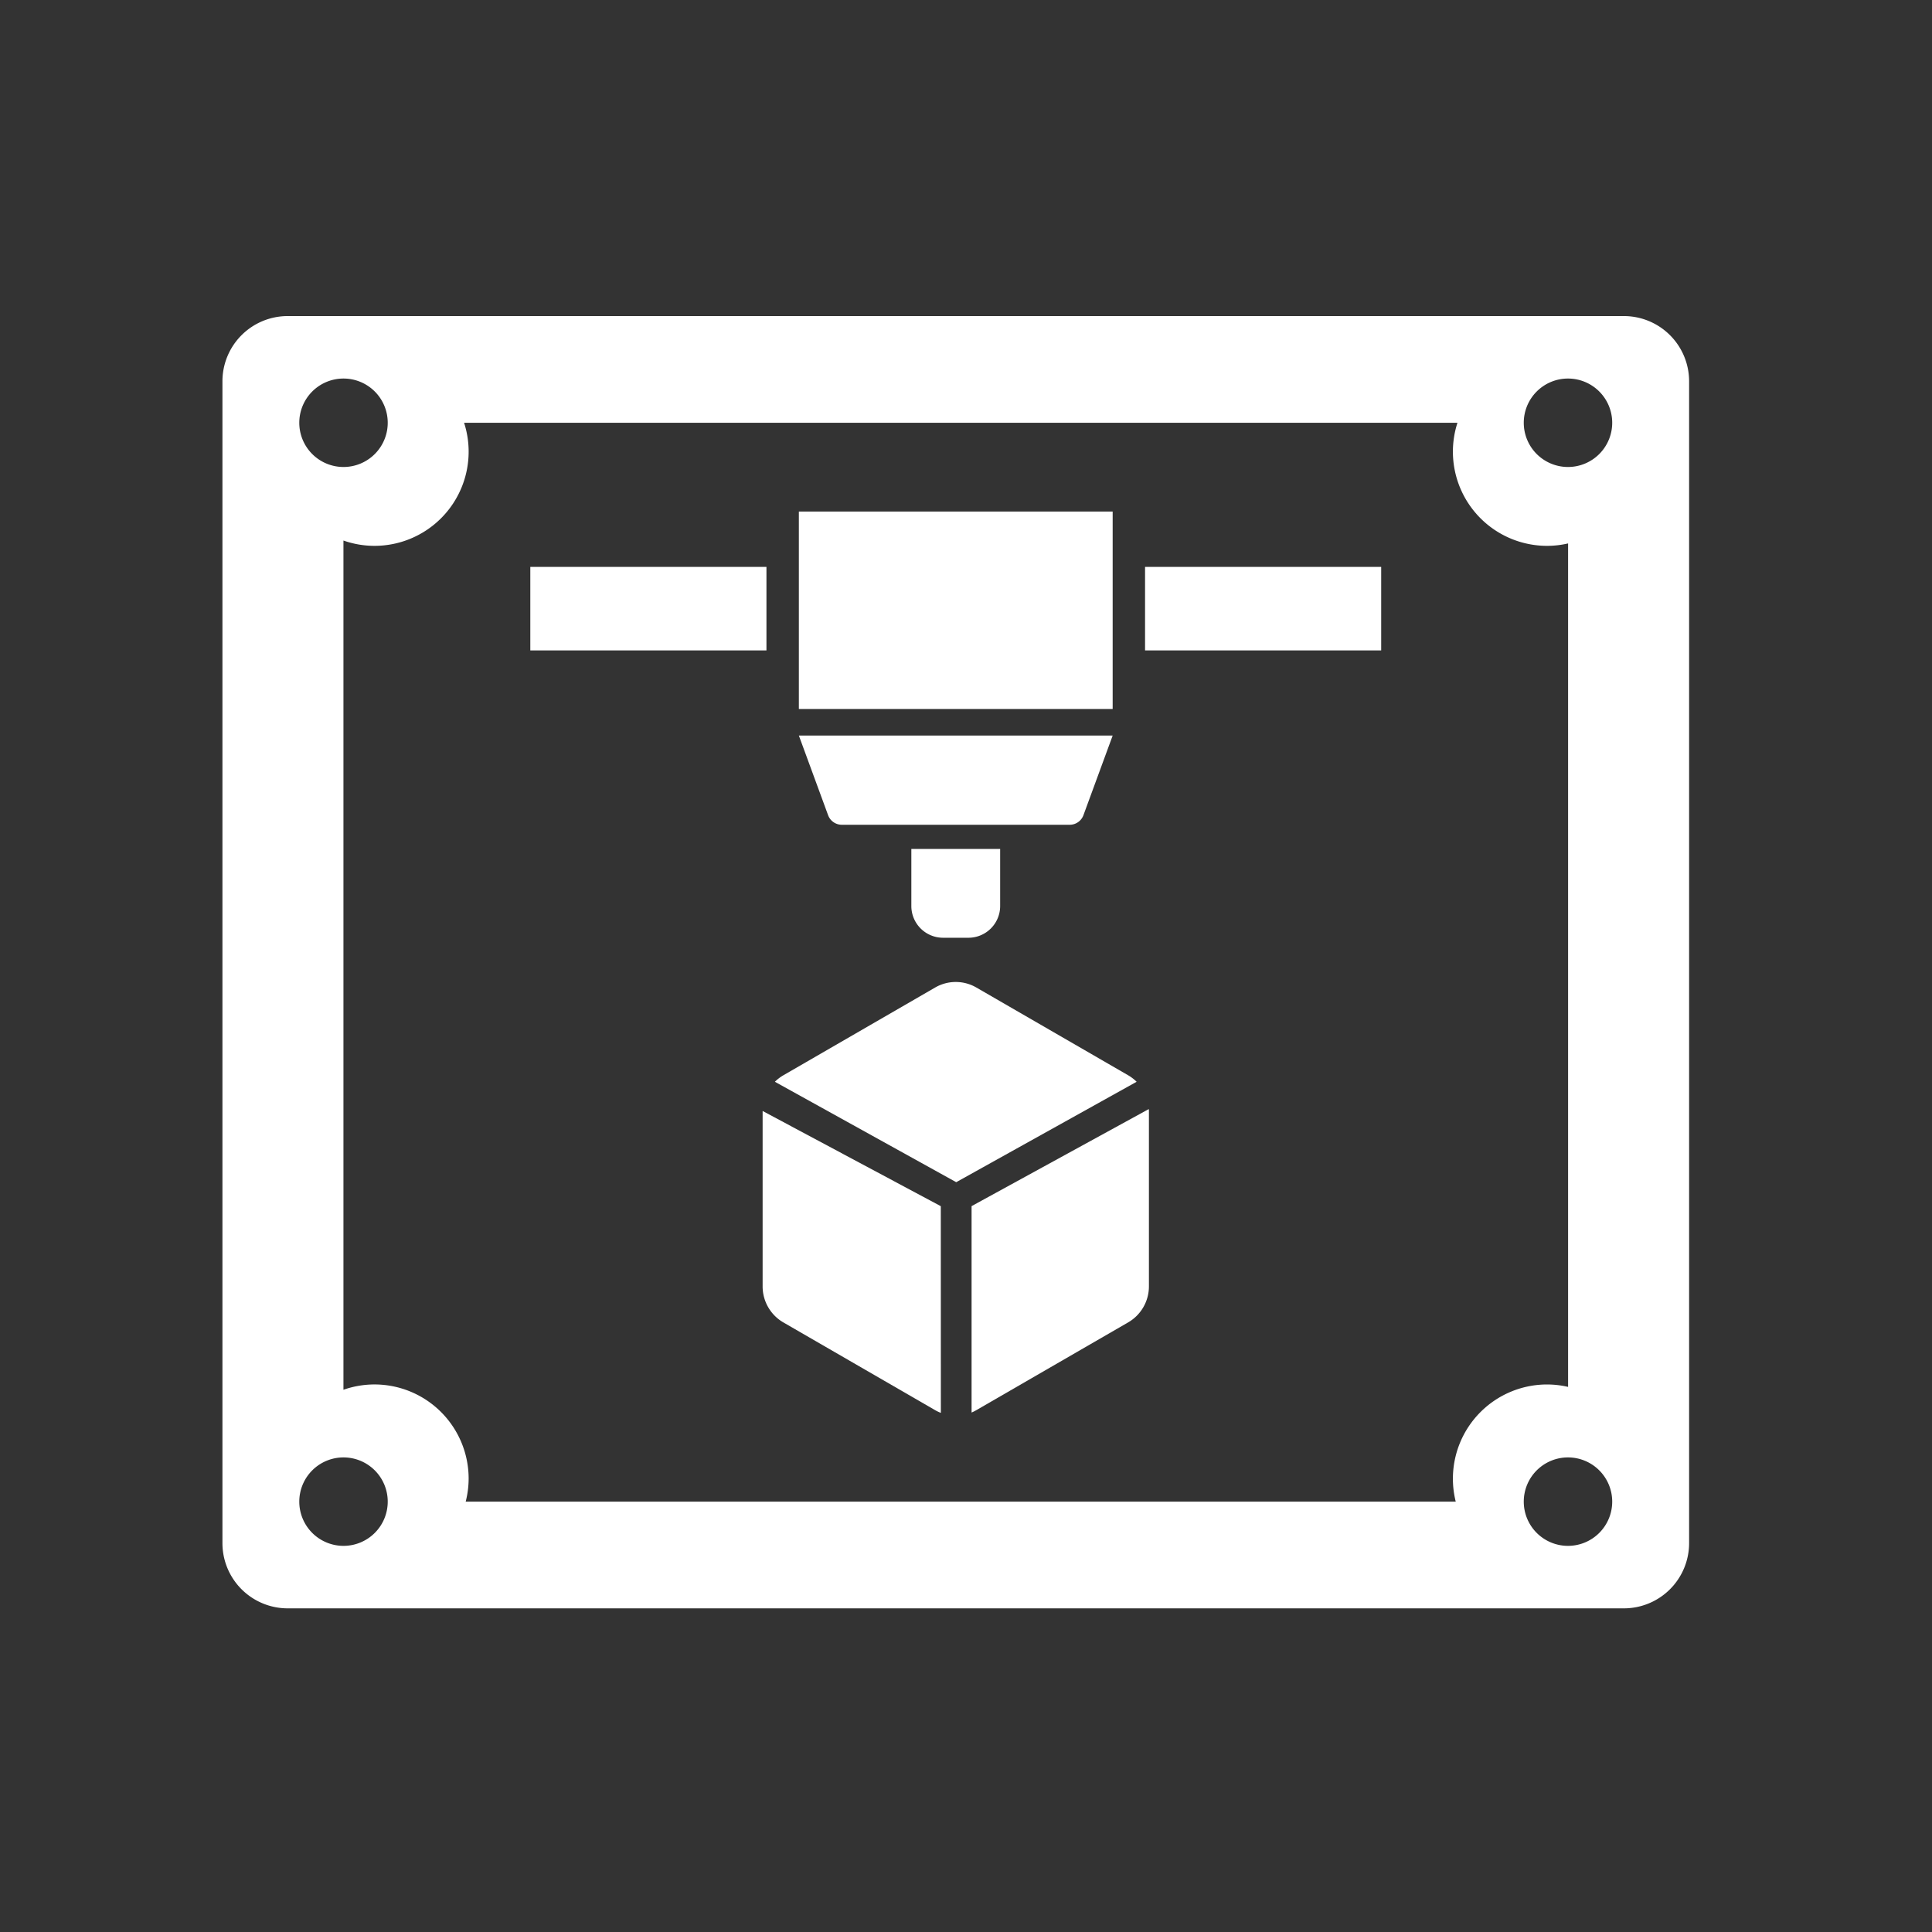
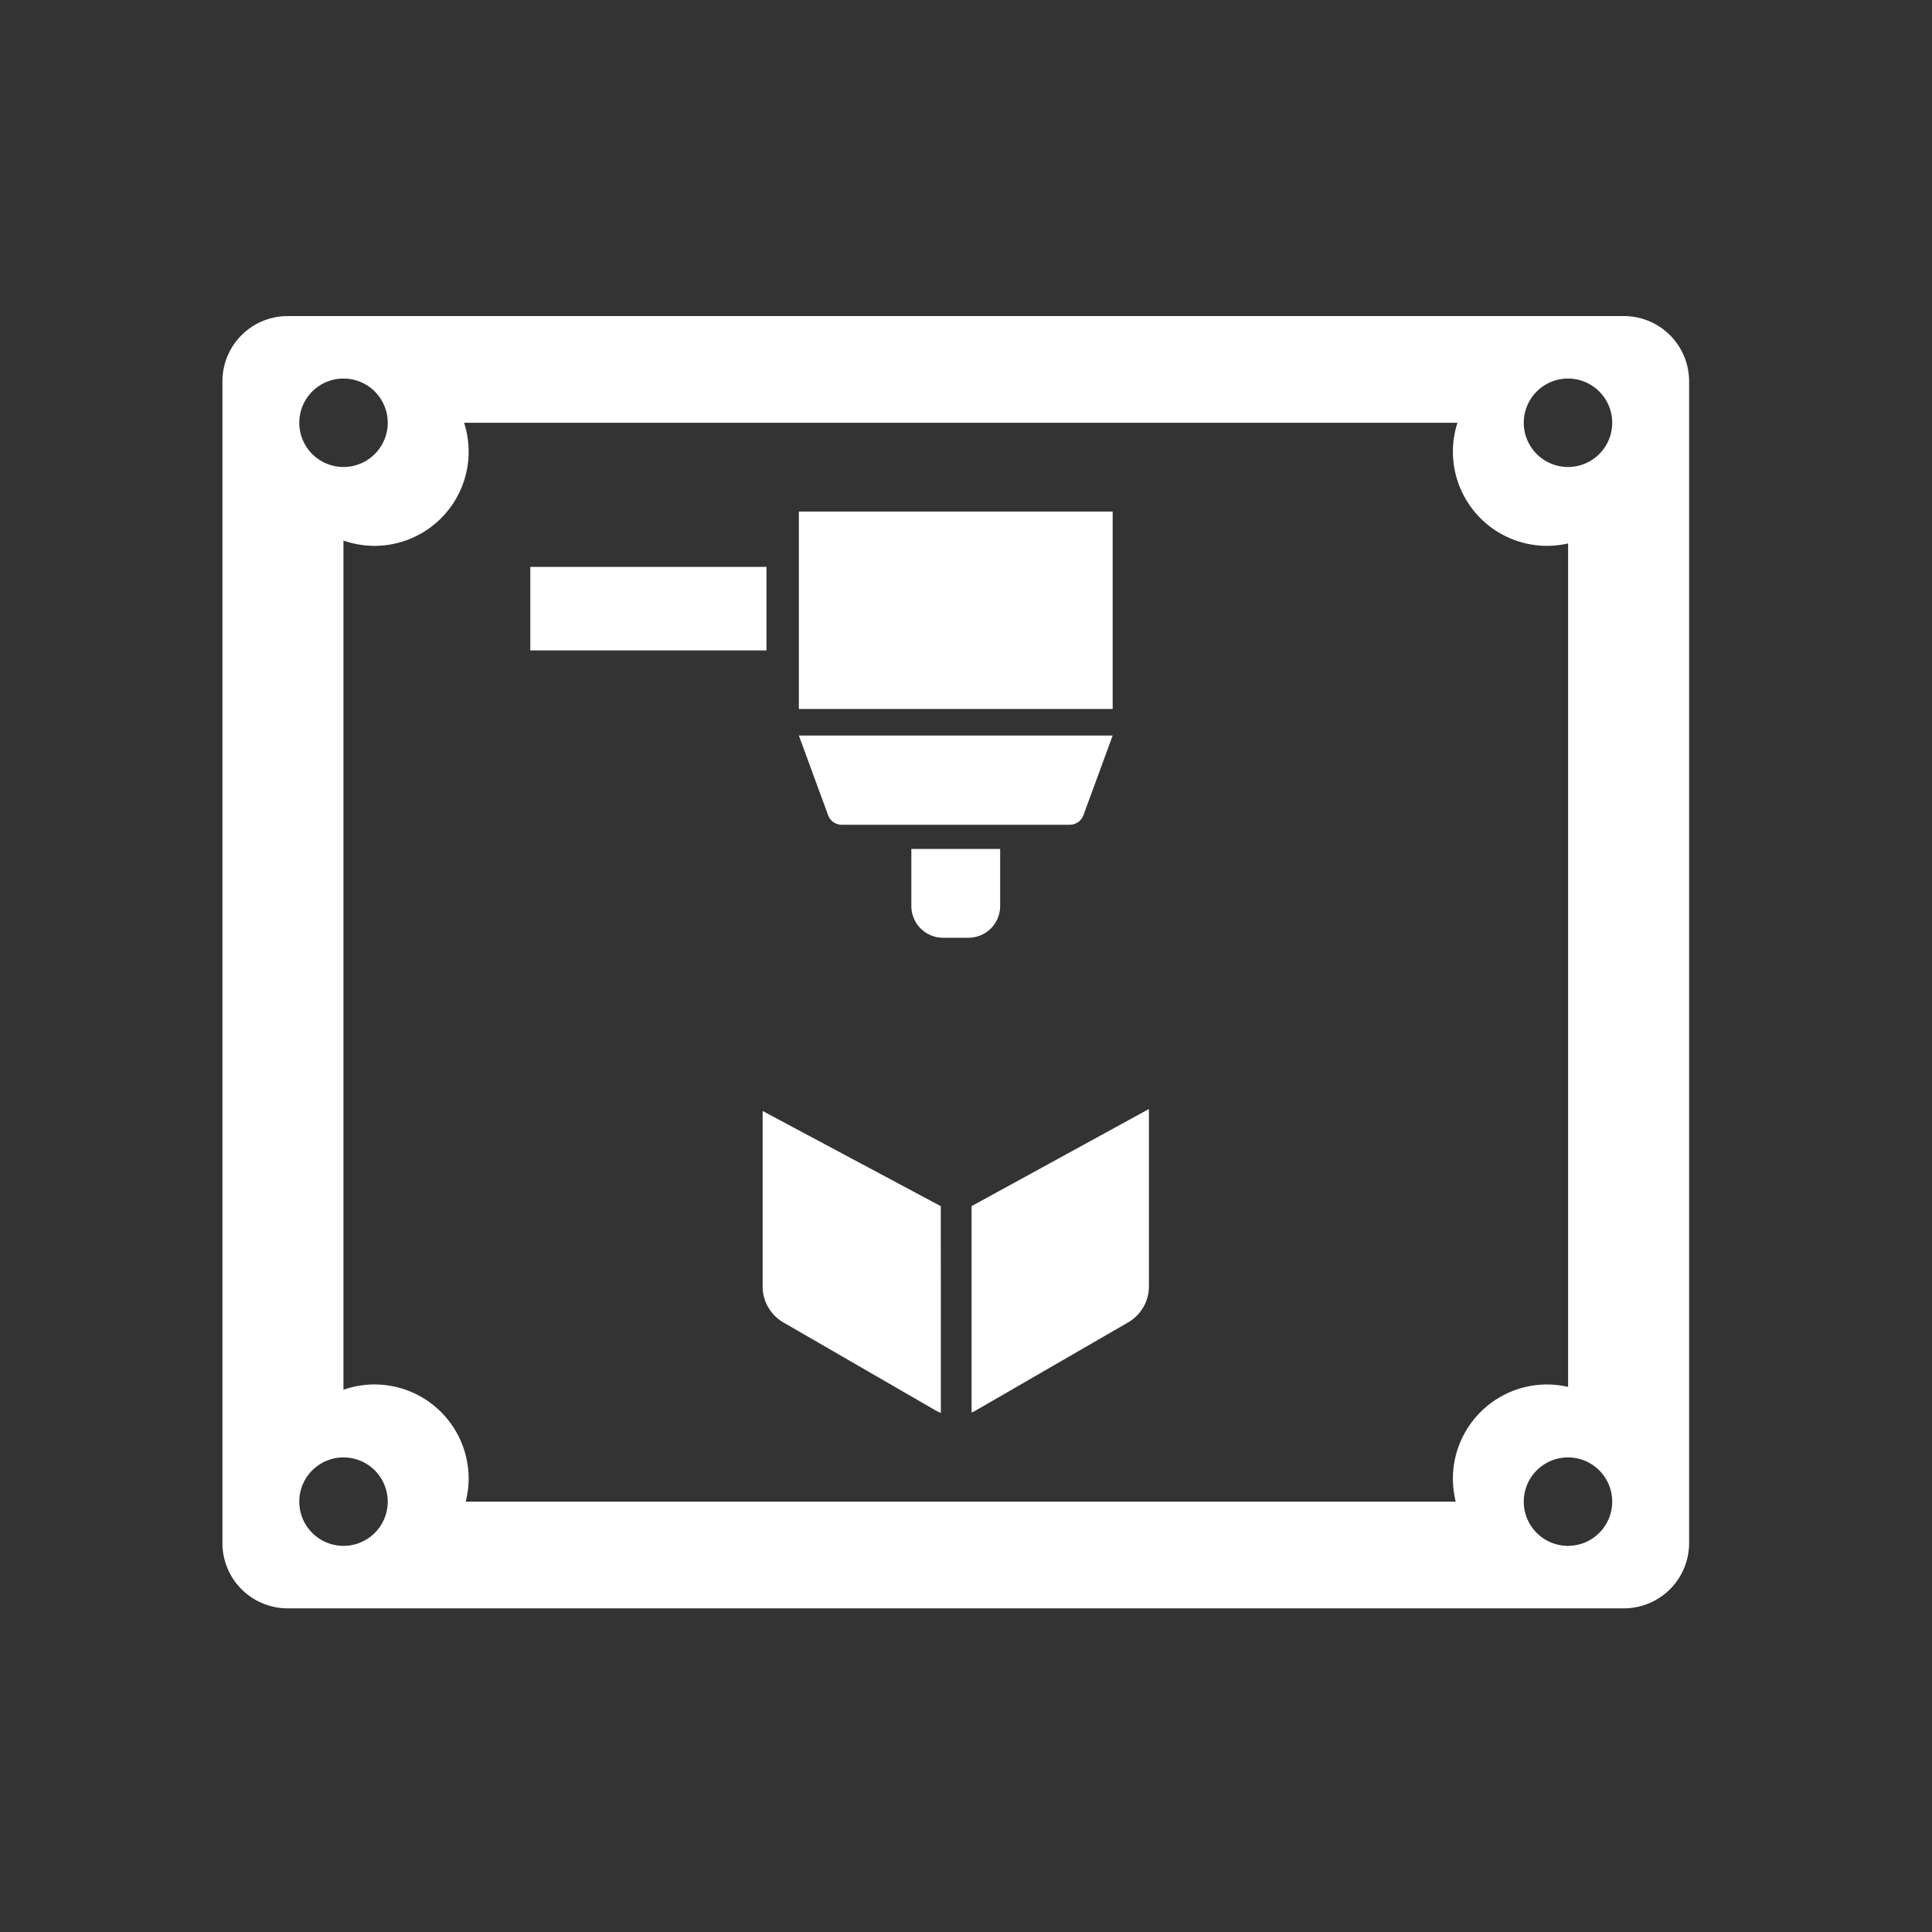
<svg xmlns="http://www.w3.org/2000/svg" width="90" height="90" viewBox="0 0 90 90">
  <rect x="0" y="0" width="90" height="90" fill="#333333" stroke="none" />
  <defs>
    <clipPath id="clip-category03">
      <rect width="90" height="90" />
    </clipPath>
  </defs>
  <g id="category03" clip-path="url(#clip-category03)">
    <g id="Group_55" data-name="Group 55" transform="translate(762.406 -3339.648)">
      <g id="Group_52" data-name="Group 52" transform="translate(-737.702 3363.478)">
        <g id="Group_50" data-name="Group 50" transform="translate(0 0)">
          <rect id="Rectangle_46" data-name="Rectangle 46" width="11" height="3.891" transform="translate(0 2.578)" fill="#fff" />
-           <rect id="Rectangle_47" data-name="Rectangle 47" width="11" height="3.891" transform="translate(28.637 2.578)" fill="#fff" />
          <rect id="Rectangle_48" data-name="Rectangle 48" width="14.618" height="9.197" transform="translate(12.51)" fill="#fff" />
          <path id="Rectangle_49" data-name="Rectangle 49" d="M0,0H4.137a0,0,0,0,1,0,0V2.659A1.478,1.478,0,0,1,2.659,4.137H1.478A1.478,1.478,0,0,1,0,2.659V0A0,0,0,0,1,0,0Z" transform="translate(17.75 15.717)" fill="#fff" />
          <path id="Path_101" data-name="Path 101" d="M849.952-454H839.339a.682.682,0,0,1-.64-.447l-1.362-3.71h14.619l-1.362,3.71A.682.682,0,0,1,849.952-454Z" transform="translate(-824.827 468.591)" fill="#fff" />
        </g>
        <g id="Group_51" data-name="Group 51" transform="translate(10.819 21.915)">
          <path id="Path_102" data-name="Path 102" d="M850.183-425.852v9.615a1.9,1.9,0,0,0,.226-.113l7.071-4.088a1.938,1.938,0,0,0,.964-1.671v-8.164c0-.033,0-.064-.006-.1Z" transform="translate(-840.446 436.293)" fill="#fff" />
-           <path id="Path_103" data-name="Path 103" d="M844-430.5l8.405-4.678a1.992,1.992,0,0,0-.391-.3l-7.071-4.088a1.915,1.915,0,0,0-1.928,0l-7.071,4.088a1.988,1.988,0,0,0-.391.3Z" transform="translate(-834.979 439.826)" fill="#fff" />
          <path id="Path_104" data-name="Path 104" d="M842.941-425.8l-8.3-4.435v8.177a1.938,1.938,0,0,0,.964,1.671l7.071,4.088a1.844,1.844,0,0,0,.268.127Z" transform="translate(-834.638 436.244)" fill="#fff" />
        </g>
      </g>
      <path id="Path_105" data-name="Path 105" d="M859.751-489.351H797.507a3.039,3.039,0,0,0-3.039,3.039v54.121a3.039,3.039,0,0,0,3.039,3.039h62.245a3.039,3.039,0,0,0,3.039-3.039v-54.121A3.039,3.039,0,0,0,859.751-489.351Zm-59.643,2.91a2.06,2.06,0,0,1,2.06,2.06,2.06,2.06,0,0,1-2.06,2.06,2.06,2.06,0,0,1-2.06-2.06A2.06,2.06,0,0,1,800.109-486.441Zm0,54.378a2.06,2.06,0,0,1-2.06-2.06,2.06,2.06,0,0,1,2.06-2.06,2.06,2.06,0,0,1,2.06,2.06A2.06,2.06,0,0,1,800.109-432.063Zm51.812-2.06H805.8a4.372,4.372,0,0,0,.137-1.071,4.388,4.388,0,0,0-4.388-4.388,4.374,4.374,0,0,0-1.444.248v-39.561a4.373,4.373,0,0,0,1.444.248,4.388,4.388,0,0,0,4.388-4.388,4.361,4.361,0,0,0-.212-1.345H852a4.363,4.363,0,0,0-.212,1.345,4.388,4.388,0,0,0,4.388,4.388,4.378,4.378,0,0,0,.978-.113v39.292a4.418,4.418,0,0,0-.978-.113,4.388,4.388,0,0,0-4.388,4.388A4.375,4.375,0,0,0,851.92-434.123Zm5.229,2.06a2.06,2.06,0,0,1-2.06-2.06,2.06,2.06,0,0,1,2.06-2.06,2.06,2.06,0,0,1,2.06,2.06A2.06,2.06,0,0,1,857.149-432.063Zm0-50.258a2.06,2.06,0,0,1-2.06-2.06,2.06,2.06,0,0,1,2.06-2.06,2.06,2.06,0,0,1,2.06,2.06A2.06,2.06,0,0,1,857.149-482.321Z" transform="translate(-1546.512 3843.723)" fill="#fff" />
    </g>
  </g>
</svg>